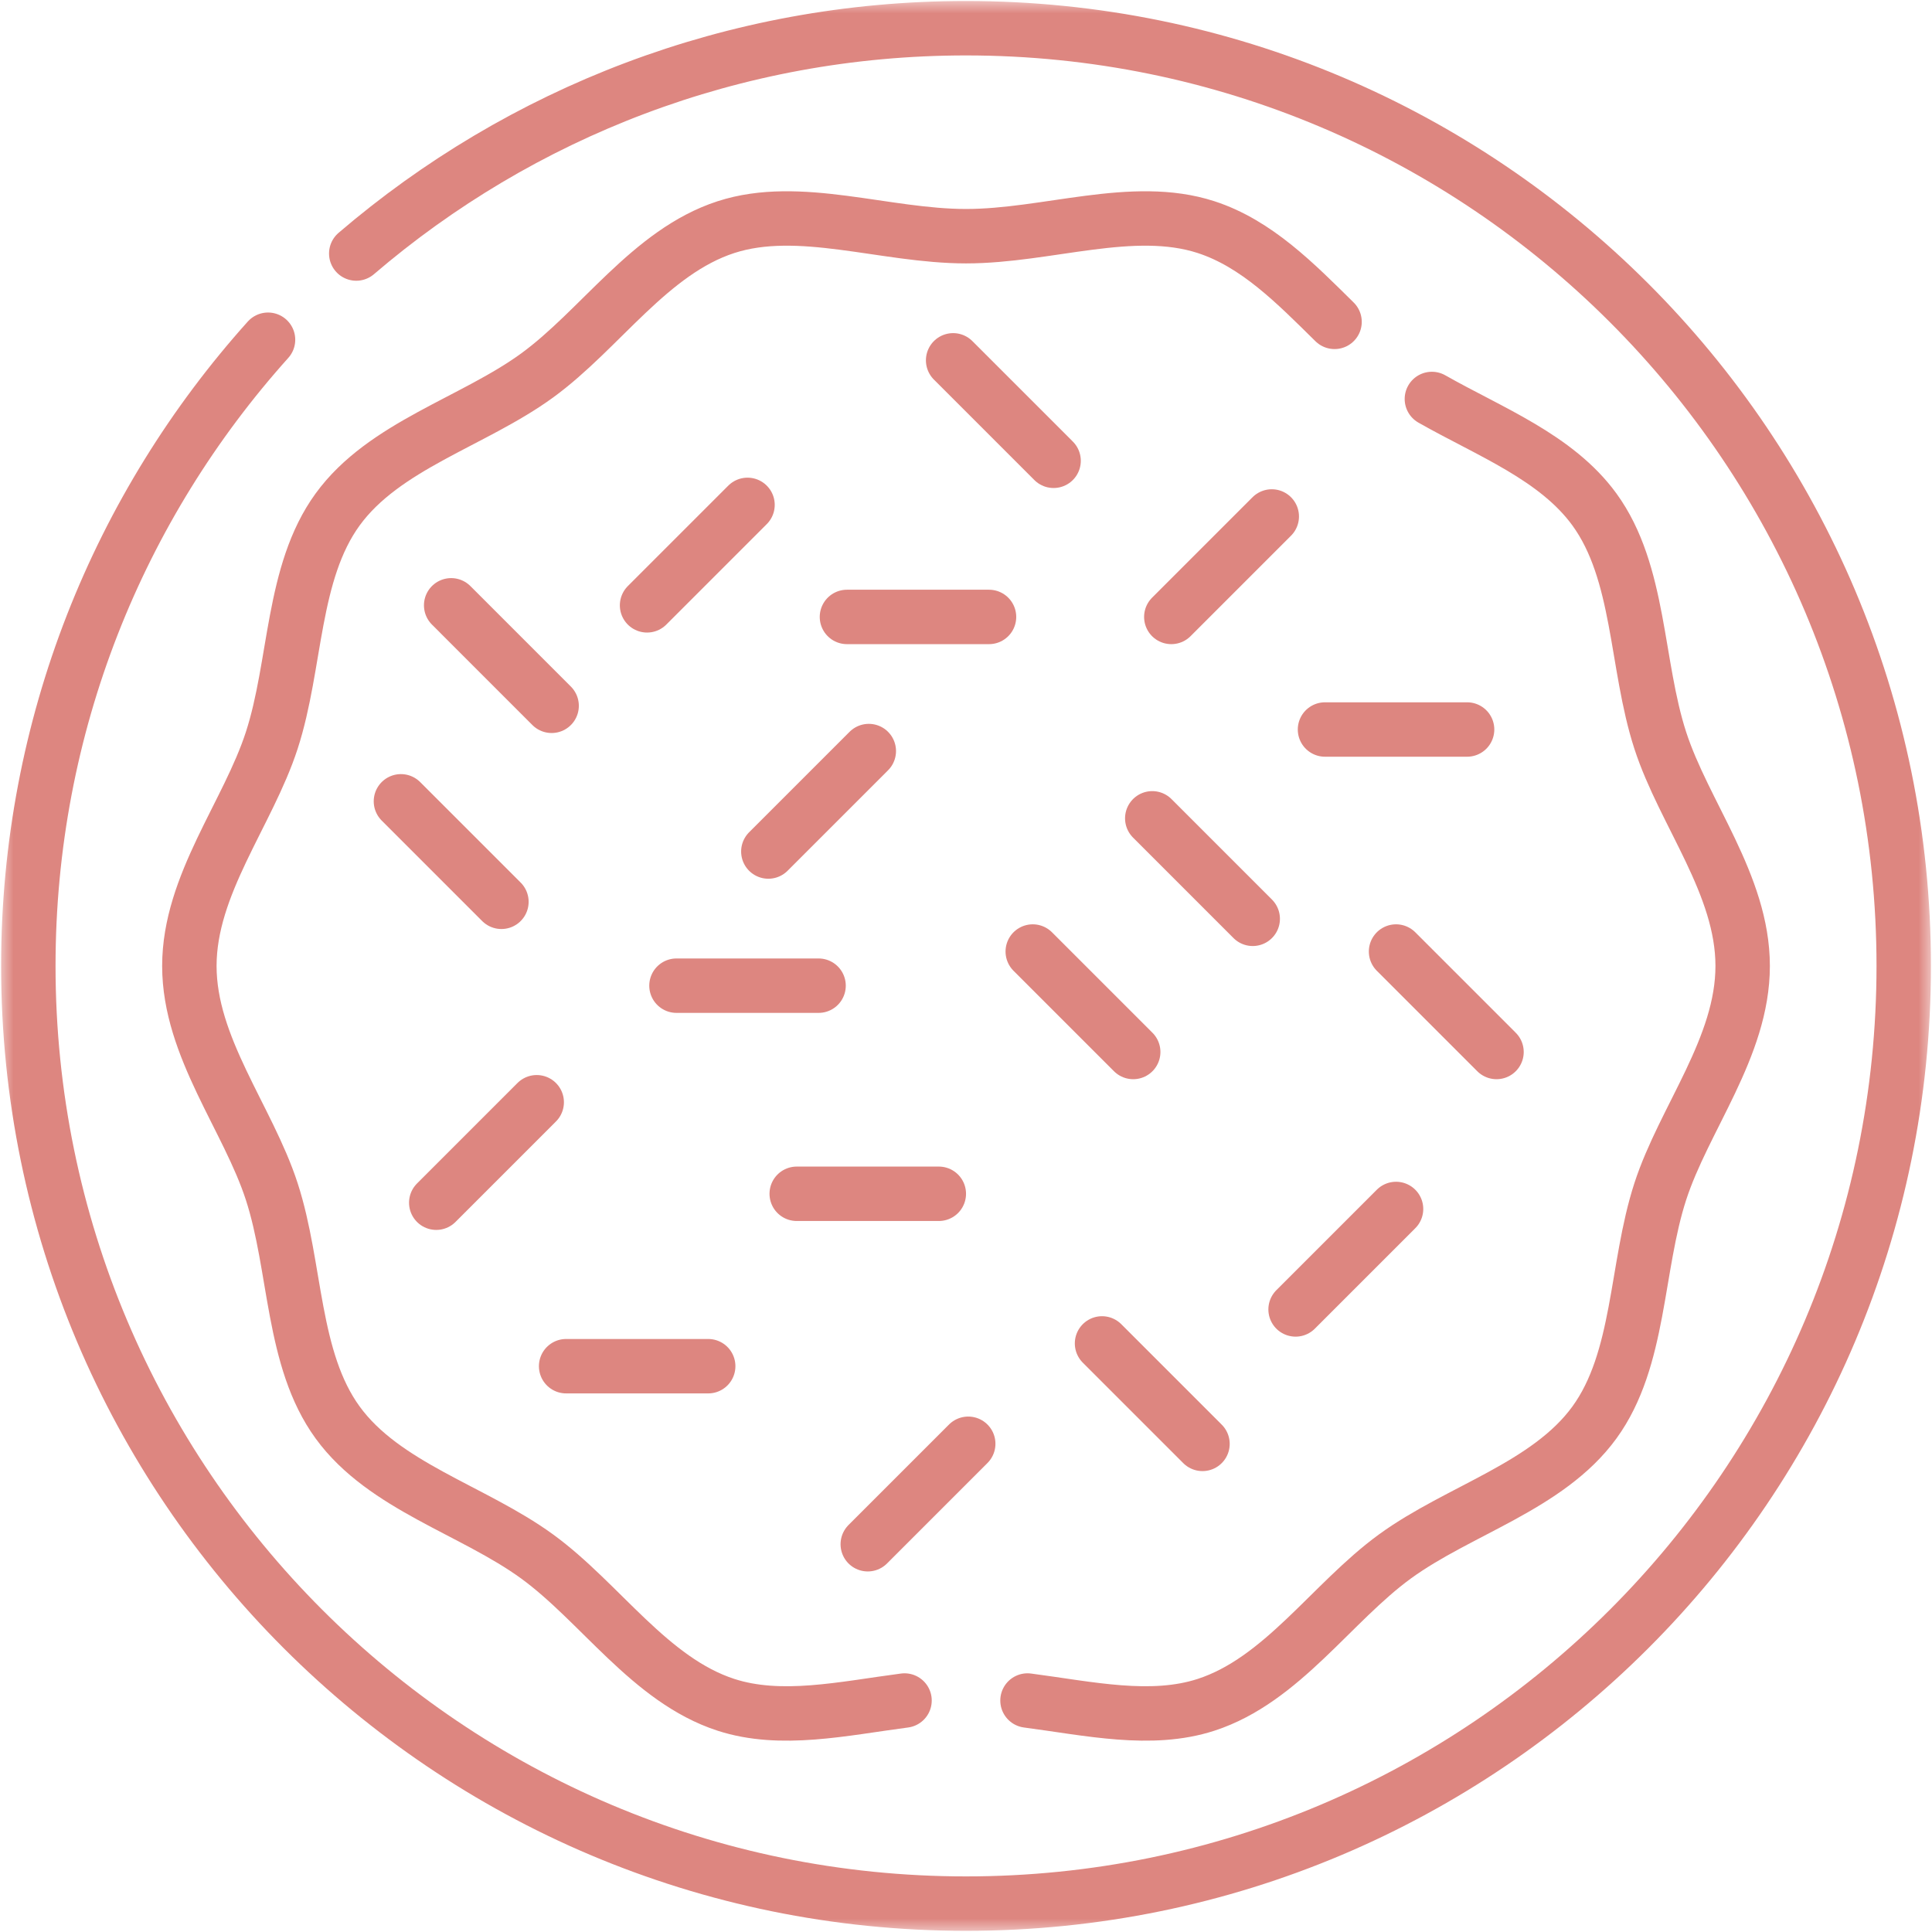
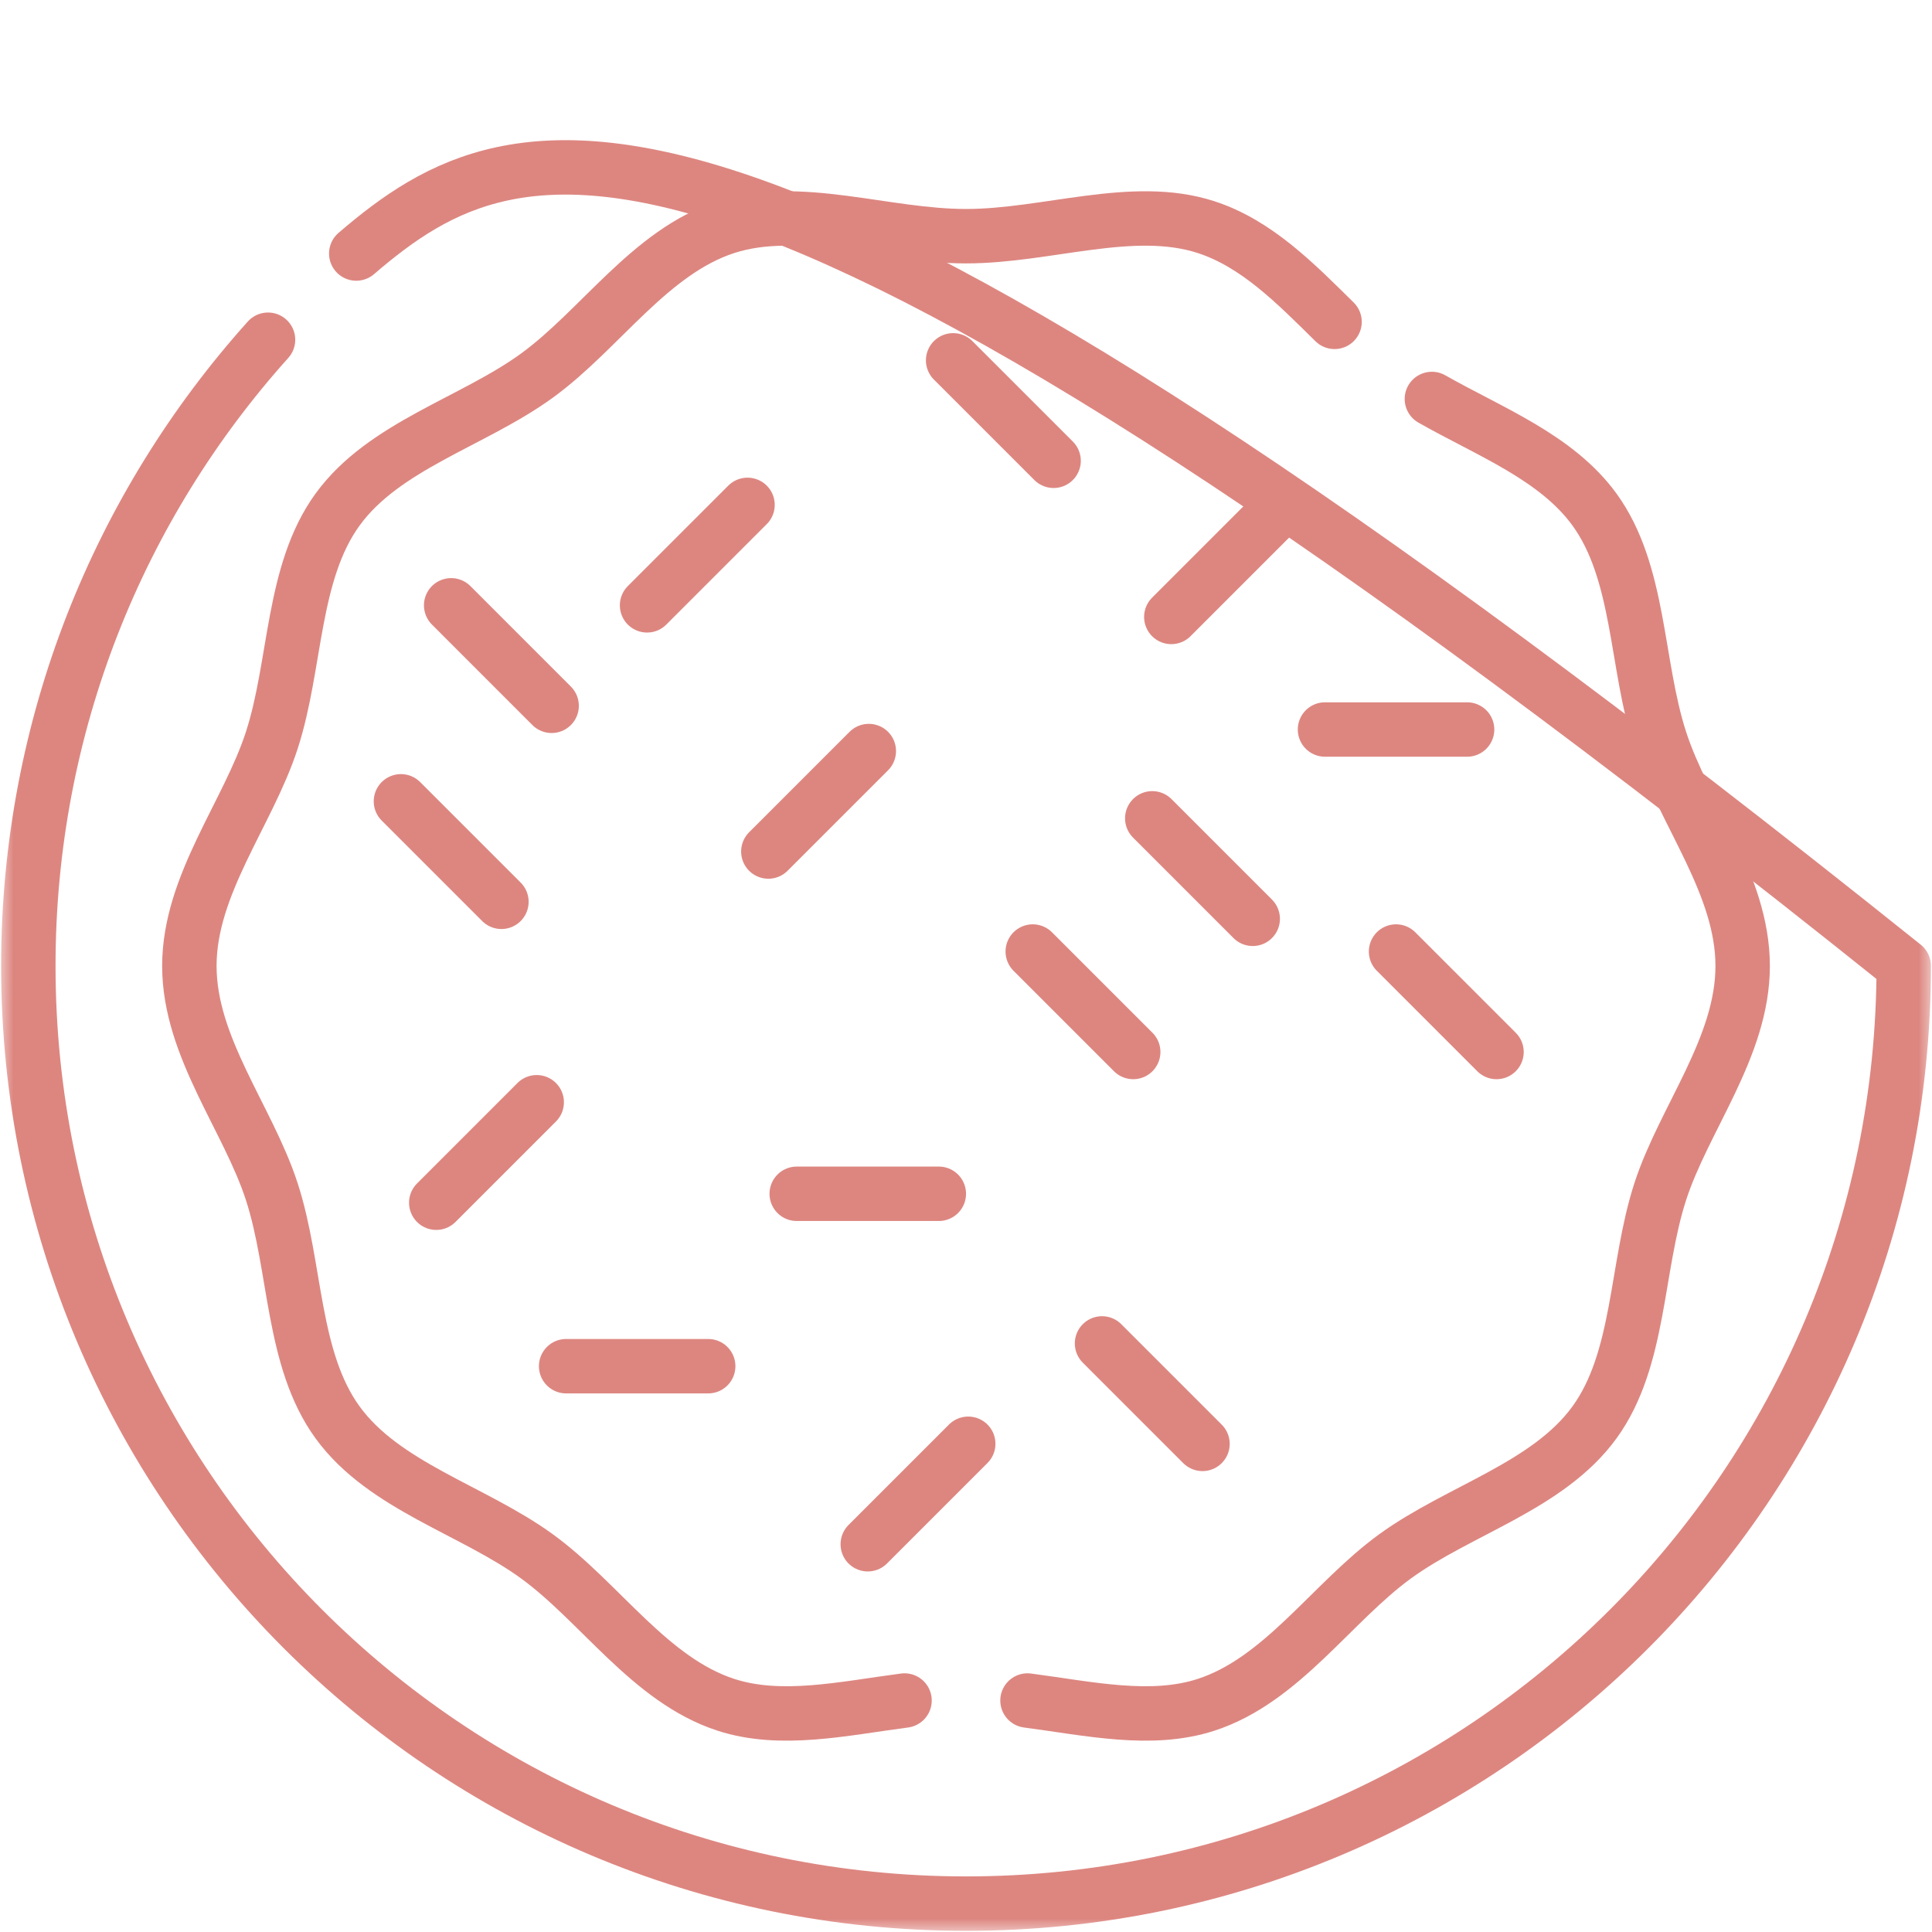
<svg xmlns="http://www.w3.org/2000/svg" width="71" height="71" viewBox="0 0 71 71" fill="none">
  <path d="M35.027 13.242L38.719 16.934" stroke="#DD8680" stroke-width="2" stroke-miterlimit="10" stroke-linecap="round" stroke-linejoin="round" />
  <path d="M23.779 22.246L27.471 18.554" stroke="#DD8680" stroke-width="2" stroke-miterlimit="10" stroke-linecap="round" stroke-linejoin="round" />
  <path d="M16.032 44.199L19.724 40.507" stroke="#DD8680" stroke-width="2" stroke-miterlimit="10" stroke-linecap="round" stroke-linejoin="round" />
  <path d="M42.345 30.073L46.037 33.766" stroke="#DD8680" stroke-width="2" stroke-miterlimit="10" stroke-linecap="round" stroke-linejoin="round" />
  <path d="M40.499 49.37L44.191 53.062" stroke="#DD8680" stroke-width="2" stroke-miterlimit="10" stroke-linecap="round" stroke-linejoin="round" />
  <path d="M16.58 22.245L20.272 25.938" stroke="#DD8680" stroke-width="2" stroke-miterlimit="10" stroke-linecap="round" stroke-linejoin="round" />
  <path d="M37.953 34.968L41.645 38.66" stroke="#DD8680" stroke-width="2" stroke-miterlimit="10" stroke-linecap="round" stroke-linejoin="round" />
  <path d="M35.582 53.058L31.89 56.75" stroke="#DD8680" stroke-width="2" stroke-miterlimit="10" stroke-linecap="round" stroke-linejoin="round" />
-   <path d="M51.304 44.429L47.612 48.121" stroke="#DD8680" stroke-width="2" stroke-miterlimit="10" stroke-linecap="round" stroke-linejoin="round" />
  <path d="M31.928 27.601L28.236 31.293" stroke="#DD8680" stroke-width="2" stroke-miterlimit="10" stroke-linecap="round" stroke-linejoin="round" />
  <path d="M46.737 18.98L43.045 22.672" stroke="#DD8680" stroke-width="2" stroke-miterlimit="10" stroke-linecap="round" stroke-linejoin="round" />
  <path d="M51.304 34.968L54.996 38.66" stroke="#DD8680" stroke-width="2" stroke-miterlimit="10" stroke-linecap="round" stroke-linejoin="round" />
  <path d="M53.915 26.809H48.693" stroke="#DD8680" stroke-width="2" stroke-miterlimit="10" stroke-linecap="round" stroke-linejoin="round" />
-   <path d="M36.346 22.672H31.125" stroke="#DD8680" stroke-width="2" stroke-miterlimit="10" stroke-linecap="round" stroke-linejoin="round" />
  <path d="M34.501 43.871H29.279" stroke="#DD8680" stroke-width="2" stroke-miterlimit="10" stroke-linecap="round" stroke-linejoin="round" />
  <path d="M14.734 29.448L18.427 33.141" stroke="#DD8680" stroke-width="2" stroke-miterlimit="10" stroke-linecap="round" stroke-linejoin="round" />
  <path d="M26.026 50.207H20.805" stroke="#DD8680" stroke-width="2" stroke-miterlimit="10" stroke-linecap="round" stroke-linejoin="round" />
-   <path d="M30.082 36.223H24.86" stroke="#DD8680" stroke-width="2" stroke-miterlimit="10" stroke-linecap="round" stroke-linejoin="round" />
  <mask id="mask0_5710_861" style="mask-type:luminance" maskUnits="userSpaceOnUse" x="0" y="0" width="71" height="71">
    <path d="M0 0H71V71H0V0Z" fill="white" />
  </mask>
  <g mask="url(#mask0_5710_861)">
    <path d="M37.76 62.493C40.029 62.791 42.302 63.307 44.322 62.651C47.115 61.744 48.94 58.89 51.264 57.198C53.612 55.49 56.884 54.624 58.593 52.277C60.284 49.952 60.107 46.582 61.014 43.789C61.889 41.095 64.042 38.485 64.042 35.499C64.042 32.513 61.889 29.903 61.014 27.209C60.107 24.416 60.284 21.046 58.593 18.721C57.194 16.8 54.75 15.872 52.621 14.662M49.044 11.828C47.611 10.416 46.181 8.951 44.323 8.347C41.628 7.472 38.487 8.68 35.501 8.68C32.514 8.68 29.373 7.472 26.678 8.347C23.886 9.254 22.061 12.108 19.737 13.8C17.389 15.508 14.117 16.374 12.409 18.721C10.717 21.046 10.894 24.416 9.987 27.209C9.113 29.903 6.959 32.513 6.959 35.499C6.959 38.485 9.113 41.095 9.987 43.789C10.894 46.582 10.717 49.952 12.409 52.277C14.117 54.624 17.389 55.49 19.737 57.198C22.061 58.89 23.886 61.744 26.678 62.651C28.699 63.307 30.972 62.791 33.241 62.493" stroke="#DD8680" stroke-width="2" stroke-miterlimit="10" stroke-linecap="round" stroke-linejoin="round" />
-     <path d="M9.85 12.485C4.373 18.587 1.041 26.653 1.041 35.497C1.041 54.529 16.469 69.957 35.501 69.957C54.533 69.957 69.961 54.529 69.961 35.497C69.961 16.465 54.533 1.037 35.501 1.037C26.945 1.037 19.117 4.155 13.092 9.317" stroke="#DD8680" stroke-width="2" stroke-miterlimit="10" stroke-linecap="round" stroke-linejoin="round" />
+     <path d="M9.85 12.485C4.373 18.587 1.041 26.653 1.041 35.497C1.041 54.529 16.469 69.957 35.501 69.957C54.533 69.957 69.961 54.529 69.961 35.497C26.945 1.037 19.117 4.155 13.092 9.317" stroke="#DD8680" stroke-width="2" stroke-miterlimit="10" stroke-linecap="round" stroke-linejoin="round" />
  </g>
</svg>